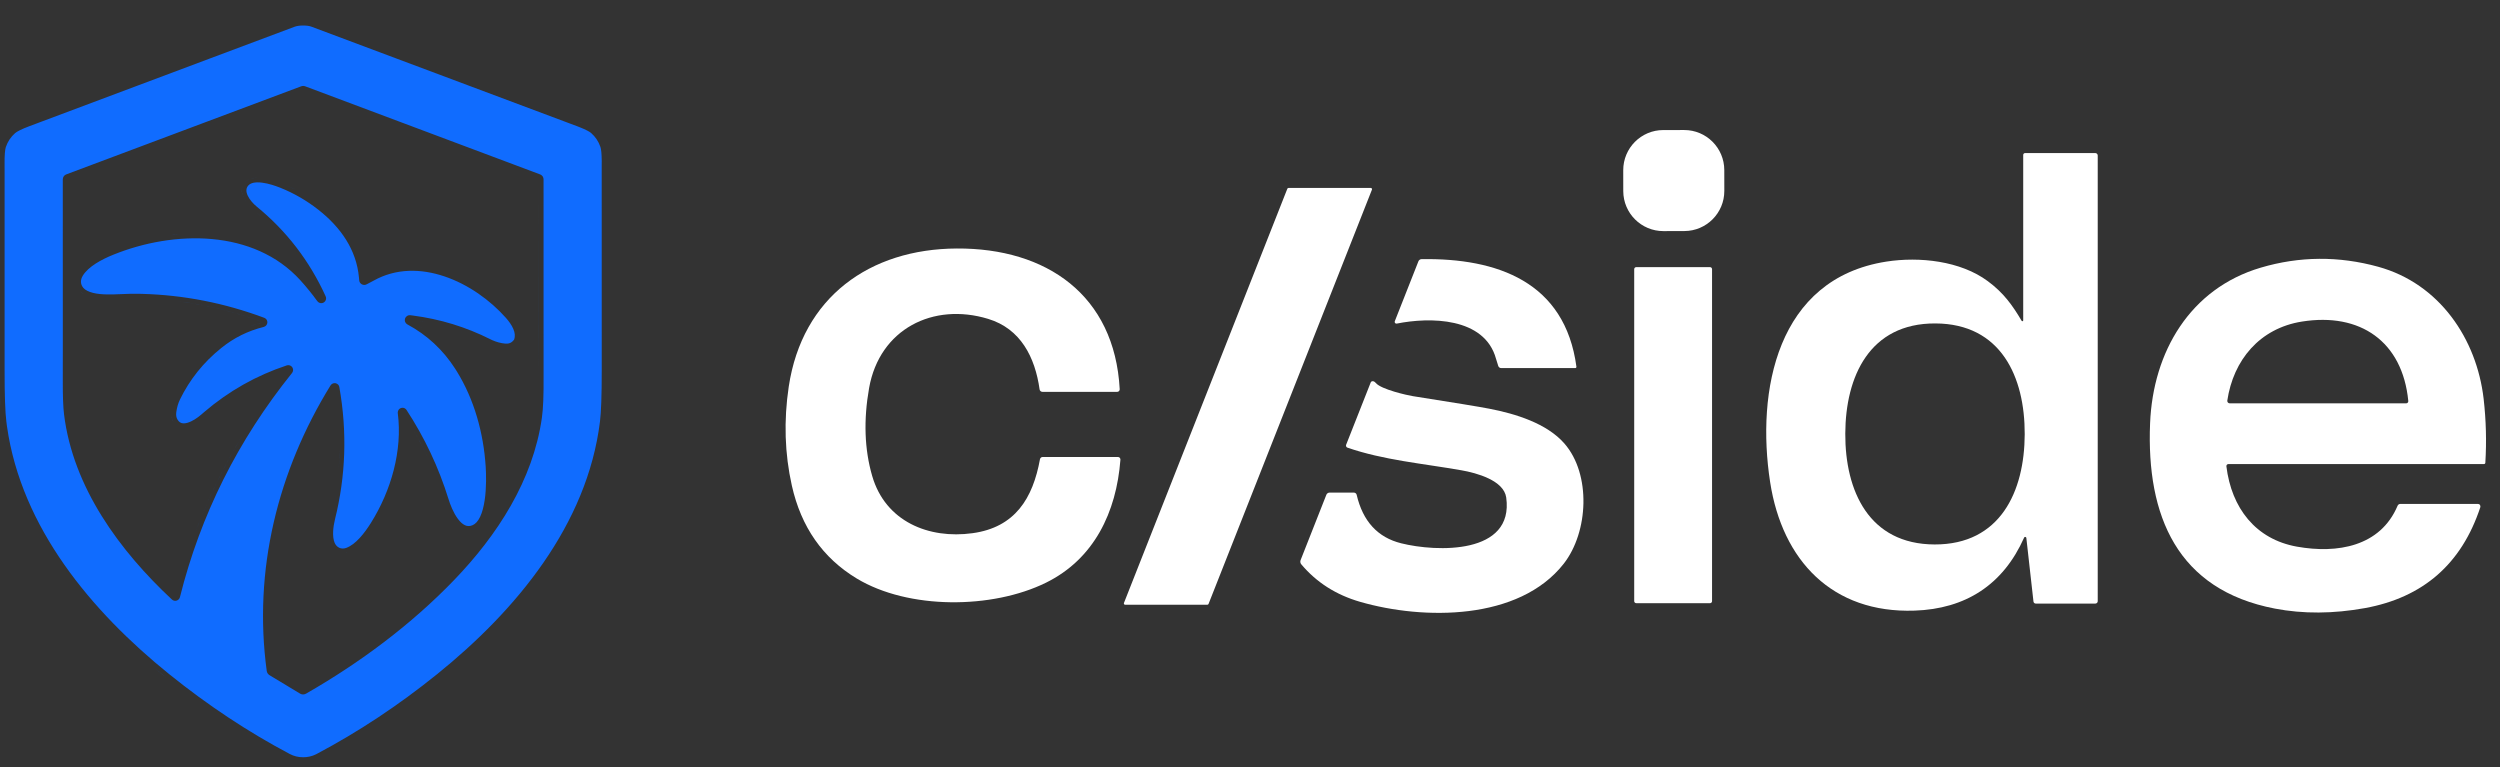
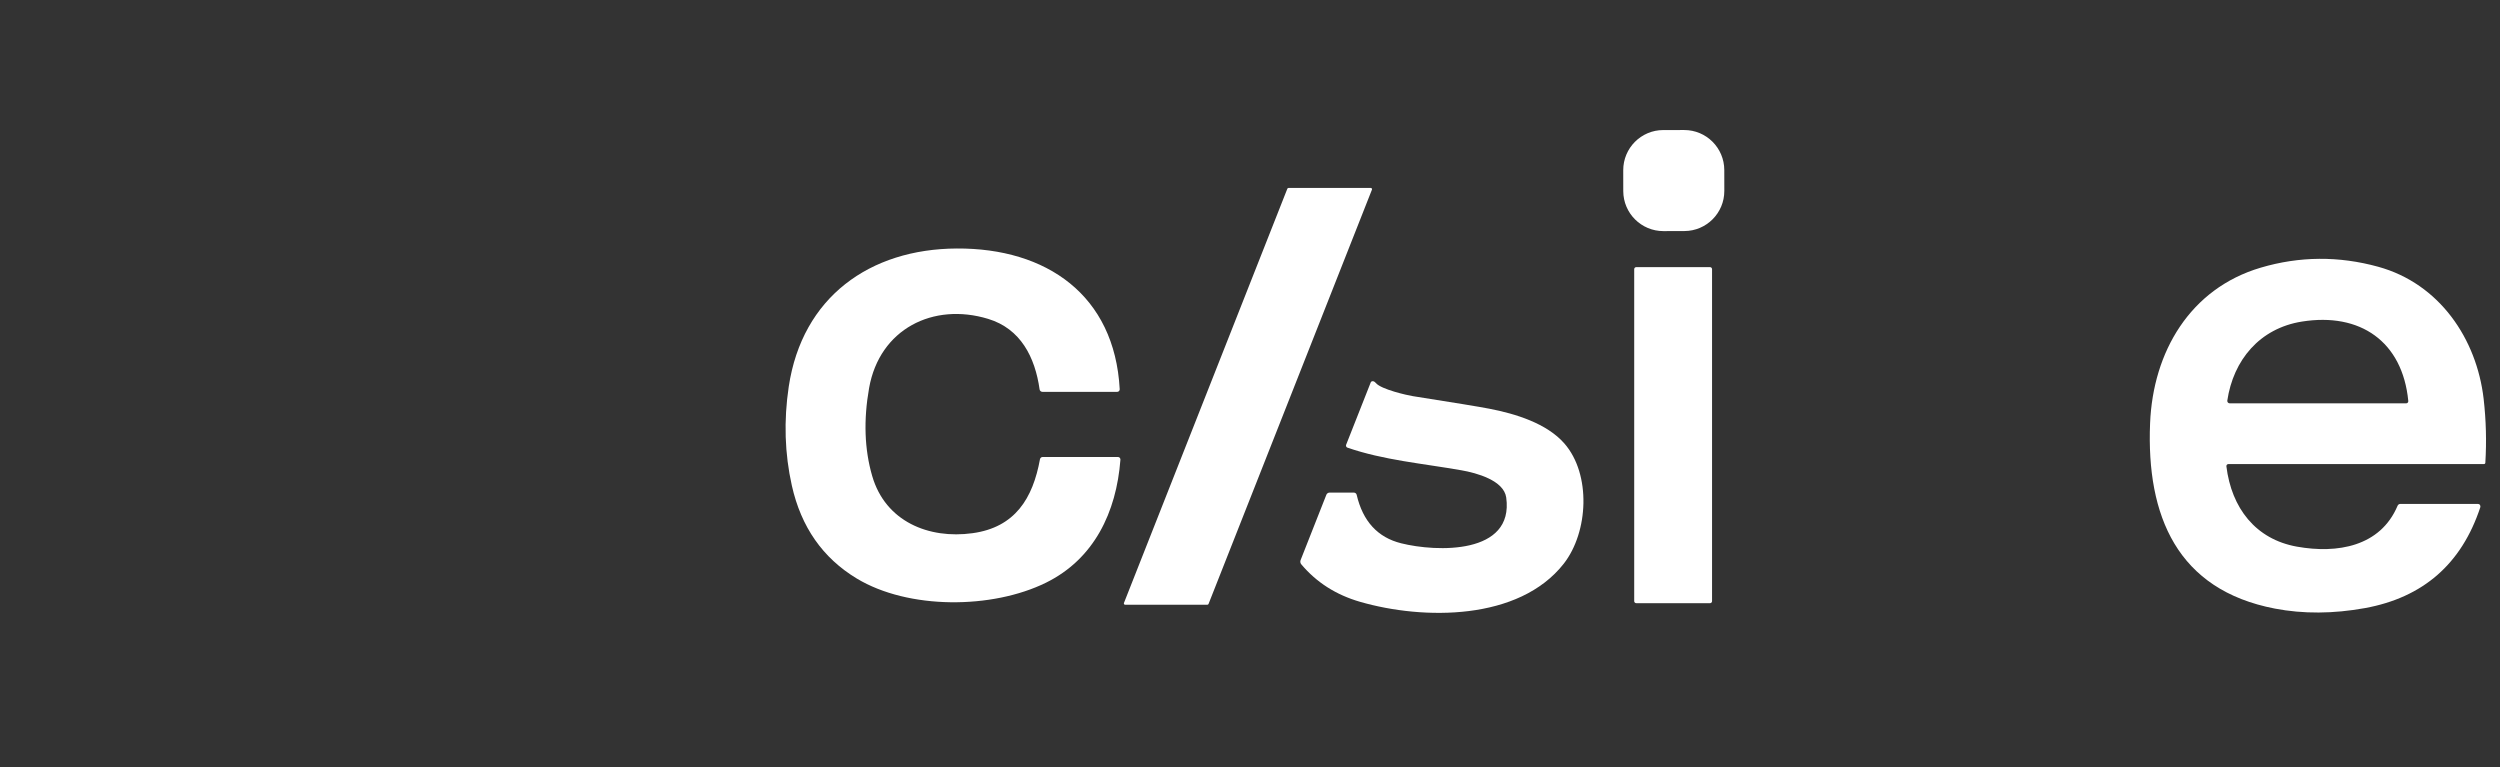
<svg xmlns="http://www.w3.org/2000/svg" width="88" height="27" viewBox="0 0 88 27" fill="none">
  <rect x="0" y="0" width="88" height="27" fill="#333333" stroke="none" />
-   <path d="M10.185 26.715C10.19 26.717 10.194 26.719 10.199 26.721C10.195 26.719 10.191 26.718 10.187 26.716L10.185 26.715ZM9.989 26.613L10.123 26.684C10.047 26.644 9.971 26.604 9.896 26.563C9.927 26.579 9.958 26.596 9.989 26.613ZM10.67 0.898C10.799 0.898 10.896 0.914 10.965 0.94V0.94C11.864 1.276 14.976 2.442 20.302 4.438L20.403 4.477C20.625 4.565 20.753 4.635 20.809 4.683L20.809 4.684C20.959 4.815 21.068 4.978 21.136 5.175C21.161 5.248 21.179 5.407 21.181 5.672L21.18 5.792C21.177 6.133 21.177 8.551 21.181 13.041C21.182 13.906 21.161 14.503 21.119 14.839C20.67 18.476 18.166 21.489 15.39 23.728C14.029 24.826 12.614 25.763 11.147 26.539L11.12 26.553C10.981 26.621 10.833 26.655 10.673 26.655H10.673C10.502 26.656 10.345 26.617 10.199 26.54H10.199C8.731 25.764 7.317 24.827 5.955 23.729H5.955C3.222 21.526 0.752 18.572 0.246 15.011L0.224 14.841C0.182 14.505 0.161 13.908 0.162 13.043C0.165 9.115 0.165 6.773 0.162 6.019L0.161 5.794C0.157 5.457 0.177 5.261 0.205 5.177L0.205 5.177C0.273 4.98 0.382 4.817 0.532 4.686L0.532 4.686C0.596 4.63 0.755 4.547 1.039 4.44L7.367 2.067C8.923 1.484 9.926 1.108 10.375 0.94L10.375 0.94C10.445 0.914 10.541 0.898 10.67 0.898ZM9.488 26.337C9.607 26.404 9.726 26.47 9.845 26.535C9.726 26.47 9.607 26.404 9.488 26.337ZM8.814 25.941C8.891 25.988 8.969 26.035 9.047 26.081C8.969 26.035 8.891 25.988 8.814 25.941ZM8.019 25.439C8.187 25.549 8.356 25.658 8.526 25.764C8.356 25.658 8.187 25.549 8.019 25.439ZM6.996 24.731C7.244 24.911 7.493 25.086 7.745 25.256C7.493 25.086 7.244 24.911 6.996 24.731ZM6.232 24.157C6.476 24.347 6.721 24.531 6.968 24.711C6.721 24.531 6.476 24.347 6.232 24.157ZM10.746 3.039C10.698 3.021 10.646 3.021 10.599 3.039V3.039L2.331 6.139C2.3 6.151 2.273 6.17 2.252 6.196L2.244 6.207C2.222 6.238 2.21 6.276 2.21 6.313L2.211 10.928C2.211 11.521 2.211 12.026 2.211 12.443L2.21 13.431C2.209 13.945 2.223 14.331 2.254 14.582V14.582C2.57 17.165 4.222 19.397 6.051 21.102L6.053 21.104L6.054 21.105C6.075 21.124 6.101 21.137 6.128 21.144C6.156 21.15 6.185 21.15 6.214 21.142C6.242 21.134 6.269 21.119 6.291 21.096C6.312 21.075 6.327 21.048 6.334 21.019L6.334 21.019C7.056 18.133 8.37 15.503 10.28 13.129L10.283 13.124L10.286 13.12C10.304 13.095 10.314 13.066 10.316 13.036L10.317 13.023L10.316 13.01C10.314 12.984 10.306 12.959 10.293 12.937L10.286 12.926L10.278 12.915C10.262 12.896 10.241 12.88 10.218 12.869L10.206 12.864L10.193 12.86C10.164 12.852 10.133 12.851 10.104 12.859L10.099 12.861L10.095 12.862C9.022 13.216 8.05 13.766 7.178 14.512L7.094 14.585C6.954 14.707 6.768 14.834 6.598 14.882C6.514 14.906 6.446 14.907 6.393 14.892C6.351 14.879 6.306 14.852 6.265 14.794L6.247 14.767C6.208 14.704 6.19 14.619 6.206 14.502C6.23 14.335 6.273 14.19 6.333 14.067L6.333 14.066C6.678 13.357 7.164 12.75 7.794 12.245C8.236 11.89 8.732 11.644 9.284 11.508L9.291 11.506L9.297 11.503C9.329 11.492 9.356 11.472 9.376 11.447C9.396 11.421 9.409 11.388 9.411 11.352C9.413 11.321 9.405 11.288 9.388 11.259L9.38 11.246L9.37 11.235C9.352 11.213 9.328 11.197 9.302 11.187H9.302C7.902 10.665 6.465 10.383 4.994 10.344L4.851 10.341C4.672 10.337 4.483 10.345 4.299 10.352C4.112 10.36 3.93 10.367 3.757 10.363H3.757C3.604 10.361 3.432 10.348 3.278 10.31C3.12 10.271 3.002 10.212 2.934 10.133C2.83 10.011 2.821 9.861 2.912 9.708L2.912 9.708C3.006 9.55 3.171 9.404 3.372 9.275C3.571 9.148 3.794 9.044 3.991 8.965C6.128 8.1 8.939 8.064 10.576 9.869V9.869C10.791 10.107 10.988 10.35 11.167 10.598C11.19 10.631 11.224 10.655 11.263 10.666C11.306 10.678 11.353 10.672 11.392 10.649C11.431 10.627 11.46 10.59 11.472 10.546C11.483 10.507 11.479 10.466 11.462 10.43H11.463C10.895 9.183 10.084 8.127 9.029 7.266C8.917 7.174 8.788 7.032 8.72 6.886C8.654 6.743 8.656 6.628 8.739 6.531L8.739 6.531C8.823 6.435 8.989 6.399 9.229 6.43C9.459 6.459 9.701 6.543 9.867 6.609C10.347 6.801 10.794 7.059 11.209 7.385C11.989 7.997 12.546 8.788 12.635 9.766L12.643 9.861C12.644 9.891 12.653 9.92 12.669 9.946C12.685 9.971 12.707 9.992 12.734 10.007C12.76 10.021 12.789 10.029 12.819 10.03C12.848 10.03 12.877 10.023 12.903 10.009L12.903 10.01C13.021 9.949 13.106 9.904 13.153 9.878L13.153 9.878C13.938 9.439 14.817 9.449 15.648 9.73C16.48 10.011 17.253 10.563 17.807 11.188V11.188C17.909 11.303 18.009 11.438 18.068 11.577C18.127 11.715 18.14 11.841 18.095 11.957L18.094 11.957L18.094 11.959C18.094 11.959 18.093 11.96 18.093 11.96L18.093 11.961C18.013 12.064 17.917 12.107 17.785 12.095H17.785C17.63 12.081 17.475 12.04 17.321 11.971L17.255 11.939C16.399 11.509 15.492 11.232 14.534 11.107L14.437 11.095L14.432 11.095L14.417 11.095C14.388 11.095 14.36 11.103 14.335 11.118L14.323 11.126C14.291 11.148 14.268 11.18 14.256 11.217C14.245 11.254 14.246 11.293 14.26 11.329C14.274 11.366 14.3 11.396 14.333 11.416L14.336 11.418L14.339 11.419C15.029 11.79 15.589 12.308 16.019 12.975L16.079 13.07C16.694 14.064 17.019 15.238 17.096 16.42C17.113 16.687 17.126 17.169 17.06 17.61C17.027 17.831 16.975 18.034 16.9 18.192C16.824 18.351 16.733 18.447 16.63 18.489C16.527 18.531 16.442 18.523 16.365 18.487C16.281 18.448 16.198 18.372 16.118 18.264C15.957 18.049 15.844 17.753 15.785 17.56C15.441 16.451 14.948 15.407 14.309 14.429L14.306 14.425L14.303 14.42C14.284 14.396 14.26 14.377 14.231 14.365L14.219 14.361L14.206 14.357C14.176 14.351 14.145 14.352 14.116 14.362C14.086 14.372 14.06 14.389 14.041 14.413L14.033 14.423C14.012 14.451 14.001 14.486 14.001 14.521V14.532L14.002 14.542C14.172 15.866 13.766 17.272 13.059 18.402C12.95 18.576 12.816 18.769 12.664 18.934C12.511 19.101 12.349 19.228 12.185 19.287C12.018 19.347 11.855 19.279 11.78 19.109L11.78 19.108C11.736 19.007 11.72 18.869 11.726 18.715C11.732 18.563 11.76 18.407 11.792 18.277C12.172 16.748 12.223 15.2 11.946 13.632C11.942 13.603 11.931 13.576 11.914 13.553L11.905 13.543L11.895 13.532C11.874 13.513 11.849 13.499 11.822 13.492L11.808 13.489L11.794 13.487C11.766 13.485 11.737 13.489 11.711 13.501L11.699 13.507C11.672 13.521 11.651 13.542 11.635 13.567C9.772 16.588 8.909 20.077 9.389 23.617C9.393 23.648 9.405 23.678 9.422 23.704C9.439 23.729 9.461 23.75 9.487 23.766V23.766L10.562 24.415V24.415C10.593 24.434 10.629 24.445 10.665 24.445C10.702 24.445 10.738 24.436 10.769 24.418L10.77 24.418C12.672 23.327 14.473 21.988 15.991 20.411C17.499 18.845 18.765 16.906 19.075 14.701C19.12 14.386 19.139 13.9 19.134 13.252C19.132 12.971 19.131 10.659 19.133 6.313V6.313C19.133 6.279 19.124 6.247 19.107 6.218L19.099 6.206L19.09 6.195C19.07 6.169 19.043 6.15 19.012 6.139H19.012L10.746 3.039L10.746 3.039ZM5.412 23.492C5.515 23.58 5.62 23.666 5.724 23.752L5.853 23.856C5.705 23.737 5.558 23.615 5.412 23.492ZM4.597 22.769C4.553 22.728 4.509 22.687 4.465 22.646C4.509 22.687 4.553 22.728 4.597 22.769ZM13.167 22.661C13.109 22.703 13.051 22.746 12.993 22.788C13.051 22.746 13.109 22.703 13.167 22.661ZM9.446 22.508C9.449 22.554 9.452 22.6 9.455 22.646C9.452 22.6 9.449 22.554 9.446 22.508ZM9.431 22.177C9.432 22.215 9.433 22.254 9.435 22.293C9.433 22.254 9.432 22.215 9.431 22.177ZM9.461 20.626C9.459 20.652 9.457 20.678 9.456 20.704C9.457 20.678 9.459 20.652 9.461 20.626ZM16.013 20.151C15.966 20.2 15.92 20.249 15.873 20.298C15.92 20.249 15.966 20.2 16.013 20.151ZM5.064 19.862C5.14 19.947 5.216 20.03 5.293 20.113C5.216 20.03 5.14 19.947 5.064 19.862ZM16.281 19.858C16.205 19.943 16.129 20.026 16.052 20.109C16.129 20.026 16.205 19.943 16.281 19.858ZM16.417 19.702C16.401 19.721 16.384 19.74 16.368 19.759C16.384 19.74 16.401 19.721 16.417 19.702ZM4.789 19.543C4.819 19.579 4.849 19.615 4.879 19.65C4.849 19.615 4.819 19.579 4.789 19.543ZM6.648 19.37L6.648 19.37L6.648 19.37ZM16.548 19.55C16.528 19.574 16.508 19.597 16.488 19.62C16.508 19.597 16.528 19.574 16.548 19.55ZM16.678 19.393C16.656 19.42 16.633 19.447 16.611 19.474C16.633 19.447 16.656 19.42 16.678 19.393ZM12.103 19.47C12.089 19.471 12.075 19.472 12.06 19.472C12.075 19.472 12.089 19.471 12.103 19.47ZM12.175 19.459C12.182 19.458 12.188 19.456 12.195 19.455L12.217 19.448C12.203 19.453 12.189 19.456 12.175 19.459ZM11.731 19.327C11.722 19.317 11.713 19.307 11.704 19.297C11.713 19.307 11.722 19.317 11.731 19.327ZM16.803 19.238C16.785 19.261 16.765 19.285 16.747 19.308C16.765 19.285 16.785 19.261 16.803 19.238ZM11.641 19.196C11.644 19.202 11.646 19.207 11.649 19.212C11.643 19.2 11.636 19.187 11.631 19.174L11.641 19.196ZM16.928 19.078C16.91 19.102 16.89 19.127 16.871 19.151C16.89 19.127 16.91 19.102 16.928 19.078ZM11.577 18.986C11.582 19.016 11.588 19.045 11.596 19.073C11.588 19.045 11.582 19.016 11.577 18.986ZM17.054 18.912C17.029 18.945 17.004 18.978 16.979 19.011C17.004 18.978 17.029 18.945 17.054 18.912ZM8.524 15.345C7.943 16.303 7.446 17.297 7.033 18.327C7.016 18.37 6.999 18.413 6.982 18.456C6.948 18.542 6.915 18.629 6.882 18.715C7.307 17.589 7.83 16.506 8.452 15.465L8.524 15.345ZM12.944 18.855C12.913 18.894 12.882 18.933 12.85 18.971C12.882 18.933 12.913 18.894 12.944 18.855ZM17.172 18.751C17.149 18.782 17.126 18.814 17.103 18.846C17.126 18.814 17.149 18.782 17.172 18.751ZM17.291 18.584C17.268 18.616 17.245 18.648 17.222 18.68C17.245 18.648 17.268 18.616 17.291 18.584ZM3.984 18.484V18.484V18.484ZM17.4 18.424C17.382 18.451 17.364 18.477 17.346 18.503C17.364 18.477 17.382 18.451 17.4 18.424ZM11.589 18.451C11.595 18.415 11.602 18.38 11.609 18.346L11.61 18.342C11.602 18.378 11.596 18.414 11.589 18.451ZM17.511 18.255C17.496 18.279 17.48 18.303 17.464 18.327C17.48 18.303 17.496 18.279 17.511 18.255ZM17.618 18.088C17.613 18.096 17.607 18.105 17.602 18.113C17.607 18.105 17.613 18.096 17.618 18.088ZM15.785 18.016C15.746 17.933 15.713 17.851 15.685 17.775C15.713 17.851 15.746 17.933 15.785 18.016ZM17.727 17.909C17.721 17.918 17.716 17.927 17.71 17.936C17.716 17.927 17.721 17.918 17.727 17.909ZM9.984 17.688C9.967 17.749 9.95 17.81 9.934 17.871C9.95 17.81 9.967 17.749 9.984 17.688ZM17.786 17.809C17.777 17.824 17.768 17.839 17.76 17.854C17.768 17.839 17.777 17.824 17.786 17.809ZM17.831 17.731C17.822 17.747 17.812 17.763 17.803 17.779C17.812 17.763 17.822 17.747 17.831 17.731ZM11.856 17.087C11.827 17.299 11.791 17.51 11.749 17.721C11.791 17.51 11.827 17.299 11.856 17.087ZM17.928 17.557C17.917 17.577 17.907 17.596 17.896 17.615C17.907 17.596 17.917 17.577 17.928 17.557ZM17.976 17.468C17.969 17.482 17.962 17.495 17.954 17.508C17.962 17.495 17.969 17.482 17.976 17.468ZM18.018 17.387C18.014 17.396 18.01 17.404 18.005 17.413C18.01 17.404 18.014 17.396 18.018 17.387ZM10.11 17.271C10.1 17.302 10.09 17.332 10.081 17.363C10.09 17.332 10.1 17.302 10.11 17.271ZM18.07 17.288C18.063 17.302 18.055 17.316 18.048 17.331C18.055 17.316 18.063 17.302 18.07 17.288ZM18.113 17.201C18.106 17.216 18.099 17.231 18.091 17.245C18.099 17.231 18.106 17.216 18.113 17.201ZM18.162 17.1C18.153 17.119 18.144 17.138 18.135 17.157C18.144 17.138 18.153 17.119 18.162 17.1ZM11.873 16.961H11.873H11.873ZM18.201 17.02C18.194 17.035 18.187 17.049 18.18 17.064C18.187 17.049 18.194 17.035 18.201 17.02ZM18.243 16.928C18.235 16.945 18.228 16.961 18.221 16.977C18.228 16.961 18.235 16.945 18.243 16.928ZM18.281 16.844C18.275 16.857 18.27 16.869 18.264 16.882C18.27 16.869 18.275 16.857 18.281 16.844ZM18.323 16.748C18.318 16.76 18.312 16.773 18.307 16.785C18.312 16.773 18.318 16.76 18.323 16.748ZM10.352 16.561C10.325 16.634 10.299 16.707 10.273 16.781C10.299 16.707 10.325 16.634 10.352 16.561ZM18.364 16.651C18.357 16.668 18.35 16.684 18.343 16.701C18.35 16.684 18.357 16.668 18.364 16.651ZM11.956 15.822C11.954 15.916 11.951 16.01 11.947 16.104C11.945 16.152 11.942 16.2 11.939 16.247C11.934 16.343 11.927 16.438 11.919 16.533C11.939 16.296 11.951 16.059 11.956 15.822ZM18.406 16.549C18.399 16.566 18.392 16.584 18.385 16.602C18.392 16.584 18.399 16.566 18.406 16.549ZM18.442 16.458C18.435 16.477 18.427 16.495 18.42 16.514C18.427 16.495 18.435 16.477 18.442 16.458ZM14.566 15.161C14.601 15.223 14.636 15.286 14.67 15.348C14.705 15.411 14.739 15.474 14.772 15.537C14.805 15.6 14.838 15.664 14.87 15.727C14.918 15.823 14.964 15.919 15.01 16.015C15.055 16.112 15.1 16.209 15.143 16.307C14.971 15.916 14.778 15.534 14.566 15.161ZM18.476 16.37C18.469 16.387 18.463 16.404 18.456 16.421C18.463 16.404 18.469 16.387 18.476 16.37ZM0.323 16.201C0.308 16.145 0.294 16.089 0.28 16.033C0.294 16.089 0.308 16.145 0.323 16.201ZM18.546 16.177C18.54 16.195 18.533 16.214 18.526 16.232C18.533 16.214 18.54 16.195 18.546 16.177ZM18.583 16.07C18.575 16.094 18.566 16.118 18.558 16.142C18.566 16.118 18.575 16.094 18.583 16.07ZM18.612 15.98C18.605 16.003 18.597 16.026 18.59 16.049C18.597 16.026 18.605 16.003 18.612 15.98ZM18.672 15.788C18.665 15.812 18.657 15.836 18.65 15.86C18.657 15.836 18.665 15.812 18.672 15.788ZM18.726 15.597C18.715 15.637 18.704 15.676 18.692 15.716C18.704 15.676 18.715 15.637 18.726 15.597ZM0.169 15.537C0.172 15.549 0.174 15.561 0.177 15.574C0.174 15.561 0.172 15.549 0.169 15.537ZM11.939 14.956C11.95 15.148 11.957 15.339 11.958 15.531C11.957 15.339 11.95 15.148 11.939 14.956ZM18.881 14.89C18.847 15.087 18.806 15.281 18.758 15.474C18.806 15.281 18.847 15.087 18.881 14.89ZM0.138 15.368C0.142 15.393 0.147 15.418 0.152 15.443C0.147 15.418 0.142 15.393 0.138 15.368ZM21.205 15.368C21.203 15.383 21.2 15.397 21.197 15.412C21.2 15.397 21.203 15.383 21.205 15.368ZM0.11 15.203C0.114 15.228 0.119 15.254 0.123 15.279C0.119 15.254 0.114 15.23 0.111 15.206L0.11 15.203ZM10.913 15.233C10.907 15.245 10.901 15.258 10.896 15.27C10.901 15.258 10.907 15.245 10.913 15.233ZM10.063 13.139C9.557 13.776 9.093 14.432 8.671 15.106C9.093 14.432 9.557 13.776 10.063 13.139ZM6.719 15.013C6.72 15.013 6.72 15.013 6.721 15.013C6.72 15.013 6.72 15.013 6.719 15.013ZM6.12 14.872C6.135 14.894 6.15 14.914 6.167 14.933C6.15 14.914 6.135 14.894 6.12 14.872ZM14.346 14.792H14.346H14.346ZM0.047 14.719C0.049 14.744 0.051 14.769 0.054 14.793L0.062 14.861C0.059 14.839 0.056 14.816 0.054 14.793L0.047 14.719ZM6.107 14.852C6.072 14.794 6.05 14.73 6.042 14.658C6.049 14.722 6.068 14.78 6.096 14.832L6.107 14.852ZM11.918 14.668L11.918 14.667L11.918 14.668ZM2.411 14.517C2.41 14.504 2.408 14.49 2.407 14.476C2.408 14.49 2.41 14.504 2.411 14.517ZM2.401 14.412C2.4 14.399 2.399 14.385 2.398 14.371C2.399 14.385 2.4 14.399 2.401 14.412ZM0.007 13.907C0.009 13.991 0.011 14.07 0.014 14.146L0.023 14.361C0.016 14.226 0.011 14.074 0.007 13.907ZM2.394 14.307C2.393 14.292 2.392 14.276 2.391 14.26C2.392 14.276 2.393 14.292 2.394 14.307ZM2.387 14.177C2.386 14.167 2.386 14.156 2.385 14.146C2.386 14.156 2.386 14.167 2.387 14.177ZM11.602 13.939C11.557 14.015 11.512 14.092 11.468 14.17C11.512 14.092 11.557 14.015 11.602 13.939ZM2.382 14.051C2.381 14.034 2.381 14.017 2.38 14C2.381 14.017 2.381 14.034 2.382 14.051ZM2.378 13.917C2.377 13.901 2.377 13.886 2.377 13.87C2.377 13.886 2.377 13.901 2.378 13.917ZM18.97 6.313C18.968 10.658 18.968 12.971 18.97 13.253C18.969 13.112 18.969 12.463 18.969 11.307L18.97 6.313ZM17.77 12.258C17.794 12.26 17.817 12.26 17.839 12.26C17.816 12.26 17.794 12.26 17.77 12.258C17.751 12.256 17.731 12.254 17.712 12.251C17.731 12.254 17.751 12.256 17.77 12.258ZM17.462 12.198C17.497 12.208 17.531 12.217 17.565 12.225C17.531 12.217 17.497 12.208 17.462 12.198ZM16.184 11.663C16.217 11.674 16.249 11.685 16.281 11.697C16.277 11.696 16.273 11.694 16.269 11.693L16.184 11.663ZM14.805 11.508C14.825 11.521 14.846 11.535 14.866 11.549C14.825 11.521 14.784 11.494 14.742 11.467L14.805 11.508ZM9.244 11.349C9.078 11.39 8.916 11.441 8.759 11.502C8.882 11.454 9.008 11.413 9.137 11.377L9.244 11.349ZM15.495 11.456C15.549 11.47 15.603 11.484 15.658 11.499C15.603 11.484 15.549 11.47 15.495 11.456ZM15.142 11.375C15.205 11.388 15.267 11.402 15.329 11.416C15.267 11.402 15.205 11.388 15.142 11.375ZM14.505 11.324C14.537 11.342 14.568 11.36 14.599 11.379C14.568 11.36 14.537 11.342 14.505 11.324ZM14.77 11.307C14.805 11.312 14.84 11.318 14.874 11.324L14.964 11.34C14.9 11.328 14.835 11.317 14.77 11.307ZM6.246 10.601C7.217 10.722 8.172 10.952 9.111 11.291L9.245 11.34C8.308 10.991 7.354 10.75 6.385 10.62L6.246 10.601ZM14.592 11.28C14.6 11.281 14.609 11.282 14.617 11.284C14.609 11.282 14.6 11.281 14.592 11.28ZM5.13 10.511C5.317 10.519 5.504 10.53 5.69 10.544C5.504 10.53 5.317 10.519 5.13 10.511ZM3.591 10.52C3.619 10.521 3.645 10.523 3.672 10.524C3.645 10.523 3.619 10.521 3.591 10.52ZM2.941 10.35C2.973 10.37 3.007 10.387 3.043 10.403C3.007 10.387 2.973 10.37 2.941 10.35ZM2.829 10.26C2.861 10.293 2.897 10.322 2.937 10.347C2.906 10.327 2.877 10.305 2.85 10.28L2.829 10.26ZM11.209 10.276C11.21 10.277 11.211 10.279 11.211 10.28C11.211 10.279 11.21 10.277 11.209 10.276ZM11.152 10.161C11.159 10.175 11.166 10.188 11.172 10.201C11.166 10.188 11.159 10.175 11.152 10.161ZM11.096 10.051C11.106 10.07 11.116 10.09 11.126 10.109C11.116 10.09 11.106 10.07 11.096 10.051ZM11.037 9.94C11.049 9.963 11.061 9.986 11.073 10.009C11.061 9.986 11.049 9.963 11.037 9.94ZM10.98 9.838C10.991 9.858 11.002 9.878 11.014 9.898C11.002 9.878 10.991 9.858 10.98 9.838ZM10.918 9.728C10.929 9.747 10.94 9.767 10.951 9.786C10.94 9.767 10.929 9.747 10.918 9.728ZM10.86 9.63C10.867 9.641 10.874 9.653 10.88 9.664C10.874 9.653 10.867 9.641 10.86 9.63ZM10.794 9.521C10.805 9.538 10.815 9.555 10.826 9.573C10.815 9.555 10.805 9.538 10.794 9.521ZM2.887 9.467C2.894 9.459 2.902 9.45 2.91 9.442C2.902 9.45 2.894 9.459 2.887 9.467ZM10.725 9.411C10.74 9.434 10.754 9.456 10.768 9.479C10.754 9.456 10.74 9.434 10.725 9.411ZM3.004 9.349C3.014 9.34 3.023 9.331 3.033 9.323C3.023 9.331 3.014 9.34 3.004 9.349ZM10.664 9.317C10.678 9.338 10.692 9.359 10.705 9.38C10.692 9.359 10.678 9.338 10.664 9.317ZM10.595 9.213C10.607 9.231 10.619 9.248 10.63 9.265C10.619 9.248 10.607 9.231 10.595 9.213ZM3.226 9.177C3.185 9.204 3.145 9.233 3.106 9.263C3.145 9.233 3.185 9.204 3.226 9.177ZM10.527 9.114C10.541 9.134 10.554 9.153 10.568 9.173C10.554 9.153 10.541 9.134 10.527 9.114ZM10.457 9.015C10.47 9.033 10.483 9.052 10.496 9.071C10.483 9.052 10.47 9.033 10.457 9.015ZM10.384 8.915C10.4 8.938 10.417 8.96 10.433 8.982C10.417 8.96 10.4 8.938 10.384 8.915ZM10.313 8.822C10.329 8.842 10.344 8.862 10.36 8.883C10.344 8.862 10.329 8.842 10.313 8.822ZM5.101 8.44C4.769 8.519 4.445 8.618 4.135 8.734C4.445 8.618 4.769 8.519 5.101 8.44ZM10.233 8.718C10.251 8.741 10.269 8.764 10.287 8.787C10.269 8.764 10.251 8.741 10.233 8.718ZM10.157 8.623C10.176 8.647 10.196 8.671 10.215 8.695C10.196 8.671 10.176 8.647 10.157 8.623ZM0.001 8.09C0.001 8.271 0.001 8.462 0 8.664C0.001 8.462 0.001 8.271 0.001 8.09ZM10.076 8.525C10.097 8.55 10.118 8.575 10.138 8.6C10.118 8.575 10.097 8.55 10.076 8.525ZM10.012 8.451C10.027 8.468 10.043 8.486 10.057 8.503C10.043 8.486 10.027 8.468 10.012 8.451ZM9.922 8.347C9.94 8.367 9.958 8.387 9.976 8.408C9.958 8.387 9.94 8.367 9.922 8.347ZM5.774 8.31C5.698 8.321 5.623 8.333 5.548 8.347C5.623 8.333 5.698 8.321 5.774 8.31ZM9.841 8.257C9.859 8.277 9.877 8.297 9.895 8.317C9.877 8.297 9.859 8.277 9.841 8.257ZM6.344 8.246C6.229 8.254 6.115 8.265 6.001 8.279L5.887 8.293C6.039 8.273 6.191 8.257 6.344 8.246ZM9.666 8.072C9.691 8.097 9.716 8.123 9.74 8.149C9.716 8.123 9.691 8.097 9.666 8.072ZM9.51 7.915C9.529 7.933 9.547 7.951 9.566 7.969C9.547 7.951 9.529 7.933 9.51 7.915ZM9.436 7.843C9.449 7.856 9.462 7.868 9.475 7.88C9.462 7.868 9.449 7.856 9.436 7.843ZM9.335 7.748C9.352 7.764 9.369 7.78 9.386 7.796C9.369 7.78 9.352 7.764 9.335 7.748ZM9.225 7.648C9.249 7.67 9.274 7.692 9.298 7.714C9.274 7.692 9.249 7.67 9.225 7.648ZM9.022 7.472C9.086 7.525 9.148 7.58 9.21 7.634C9.179 7.607 9.148 7.58 9.117 7.553L9.022 7.472ZM8.781 7.256C8.814 7.291 8.847 7.323 8.879 7.352L8.926 7.392C8.88 7.354 8.83 7.308 8.781 7.256ZM0 6.646C0 6.855 0 7.099 0 7.381C0 7.099 0 6.855 0 6.646ZM21.341 7.153C21.341 6.975 21.341 6.814 21.341 6.669C21.341 6.814 21.341 6.975 21.341 7.153ZM8.588 6.988C8.614 7.037 8.645 7.085 8.678 7.131C8.644 7.085 8.614 7.037 8.588 6.987L8.588 6.988ZM8.538 6.551C8.504 6.639 8.503 6.73 8.524 6.821C8.527 6.832 8.53 6.843 8.534 6.855C8.54 6.877 8.548 6.899 8.557 6.922L8.572 6.955C8.516 6.834 8.491 6.706 8.527 6.584L8.538 6.551ZM10.202 6.576C10.282 6.613 10.361 6.652 10.44 6.693C10.332 6.637 10.223 6.584 10.112 6.535L10.202 6.576ZM8.775 6.309C8.739 6.325 8.704 6.345 8.674 6.369C8.668 6.373 8.663 6.377 8.658 6.382C8.643 6.395 8.629 6.409 8.616 6.424C8.607 6.434 8.599 6.445 8.591 6.455C8.599 6.445 8.607 6.434 8.616 6.424C8.66 6.373 8.714 6.335 8.775 6.309ZM9.639 6.356C9.683 6.369 9.725 6.383 9.765 6.397C9.725 6.383 9.683 6.369 9.639 6.356ZM9.256 6.268C9.285 6.272 9.315 6.277 9.344 6.282C9.315 6.277 9.285 6.272 9.256 6.268ZM9.065 6.255C9.035 6.256 9.006 6.257 8.977 6.26C8.963 6.261 8.948 6.263 8.934 6.265C8.92 6.267 8.906 6.27 8.892 6.273L8.852 6.282C8.918 6.264 8.99 6.256 9.065 6.255ZM0.038 5.17C0.032 5.192 0.028 5.217 0.023 5.244C0.027 5.218 0.032 5.193 0.037 5.172L0.038 5.17ZM0.131 4.937C0.111 4.974 0.094 5.012 0.078 5.052C0.094 5.012 0.111 4.974 0.131 4.937ZM21.26 5.04L21.276 5.08C21.267 5.056 21.257 5.033 21.247 5.01C21.251 5.02 21.256 5.029 21.26 5.04ZM0.258 4.738C0.266 4.728 0.274 4.718 0.282 4.709C0.274 4.718 0.266 4.728 0.258 4.738ZM0.308 4.678C0.318 4.667 0.328 4.656 0.339 4.645C0.328 4.656 0.318 4.667 0.308 4.678ZM20.461 4.324C20.48 4.332 20.498 4.339 20.515 4.347C20.467 4.327 20.415 4.306 20.359 4.285L20.461 4.324ZM11.022 0.787C11.128 0.827 11.264 0.878 11.431 0.94C11.264 0.878 11.128 0.827 11.022 0.787C11.016 0.785 11.01 0.783 11.004 0.781C11.01 0.783 11.016 0.785 11.022 0.787ZM10.67 0.735C10.529 0.735 10.412 0.752 10.318 0.787C10.412 0.752 10.529 0.735 10.67 0.735ZM6.224 24.151C6.227 24.153 6.23 24.155 6.232 24.157C6.23 24.155 6.227 24.153 6.224 24.151ZM4.704 22.868C4.668 22.835 4.632 22.802 4.597 22.769C4.632 22.802 4.668 22.835 4.704 22.868ZM12.125 19.468C12.119 19.469 12.112 19.47 12.105 19.47C12.112 19.47 12.119 19.469 12.125 19.468ZM11.745 19.341C11.741 19.337 11.737 19.334 11.733 19.33C11.737 19.334 11.741 19.337 11.745 19.341ZM9.765 18.556C9.763 18.568 9.76 18.58 9.757 18.592C9.76 18.58 9.763 18.568 9.765 18.556ZM11.584 18.489C11.586 18.476 11.588 18.464 11.589 18.451C11.588 18.464 11.586 18.476 11.584 18.489ZM15.798 18.042C15.794 18.034 15.789 18.025 15.785 18.016C15.789 18.025 15.794 18.034 15.798 18.042ZM17.887 17.631C17.872 17.658 17.858 17.684 17.843 17.71C17.858 17.684 17.872 17.658 17.887 17.631ZM0.35 16.3C0.341 16.267 0.332 16.234 0.323 16.201C0.332 16.234 0.341 16.267 0.35 16.3ZM18.643 15.882C18.635 15.907 18.627 15.933 18.619 15.958C18.627 15.933 18.635 15.907 18.643 15.882ZM10.987 15.08C10.985 15.084 10.983 15.087 10.982 15.091C10.983 15.087 10.985 15.084 10.987 15.08ZM2.815 9.558C2.808 9.568 2.801 9.578 2.794 9.589C2.801 9.578 2.808 9.568 2.815 9.558ZM2.864 9.495C2.871 9.485 2.879 9.476 2.887 9.467C2.879 9.476 2.871 9.485 2.864 9.495ZM2.949 9.401C2.957 9.393 2.965 9.386 2.972 9.378C2.965 9.386 2.957 9.393 2.949 9.401ZM2.975 9.376C2.984 9.367 2.994 9.358 3.004 9.349C2.994 9.358 2.984 9.367 2.975 9.376ZM9.754 8.163C9.775 8.186 9.796 8.208 9.817 8.231C9.796 8.208 9.775 8.186 9.754 8.163ZM9.588 7.992C9.61 8.014 9.633 8.037 9.655 8.06C9.633 8.037 9.61 8.014 9.588 7.992ZM0.065 5.085L0.051 5.124C0.055 5.111 0.06 5.098 0.065 5.085C0.065 5.085 0.065 5.085 0.065 5.085ZM0.065 5.085C0.069 5.074 0.073 5.063 0.078 5.052C0.073 5.063 0.069 5.074 0.065 5.085ZM0.241 4.761C0.247 4.753 0.252 4.746 0.258 4.738C0.252 4.746 0.247 4.753 0.241 4.761ZM0.362 4.621L0.364 4.619C0.355 4.628 0.347 4.636 0.339 4.645C0.346 4.637 0.354 4.629 0.362 4.621ZM0.291 4.698C0.297 4.691 0.302 4.685 0.308 4.678C0.302 4.685 0.297 4.691 0.291 4.698Z" fill="#106CFF" />
  <path d="M59.282 4.577L58.546 4.578C57.767 4.579 57.137 5.212 57.138 5.991L57.139 6.727C57.141 7.506 57.773 8.136 58.552 8.135L59.288 8.133C60.067 8.132 60.697 7.499 60.696 6.721L60.695 5.985C60.693 5.206 60.061 4.575 59.282 4.577Z" fill="white" />
-   <path d="M71.25 18.922C70.509 20.59 69.182 21.434 67.394 21.494C64.497 21.593 62.735 19.733 62.309 16.972C61.813 13.762 62.54 9.809 66.402 9.208C67.559 9.028 69.009 9.181 69.972 9.898C70.524 10.307 70.836 10.739 71.162 11.293C71.166 11.298 71.171 11.302 71.177 11.305C71.182 11.307 71.189 11.308 71.195 11.306C71.201 11.305 71.206 11.301 71.21 11.296C71.214 11.291 71.217 11.285 71.217 11.279V5.453C71.217 5.436 71.224 5.419 71.236 5.407C71.248 5.395 71.265 5.388 71.282 5.388H73.755C73.777 5.388 73.799 5.397 73.815 5.413C73.831 5.429 73.84 5.45 73.84 5.473V21.163C73.84 21.185 73.831 21.206 73.815 21.222C73.799 21.237 73.778 21.246 73.756 21.246H71.659C71.639 21.246 71.62 21.239 71.605 21.226C71.59 21.212 71.58 21.194 71.578 21.174L71.327 18.934C71.326 18.925 71.322 18.917 71.316 18.911C71.31 18.905 71.302 18.9 71.293 18.899C71.285 18.898 71.276 18.899 71.268 18.903C71.26 18.907 71.254 18.914 71.25 18.922ZM64.954 15.265C64.947 17.28 65.786 19.157 68.098 19.165C70.41 19.172 71.263 17.302 71.27 15.286C71.277 13.269 70.436 11.393 68.124 11.385C65.812 11.376 64.961 13.248 64.954 15.265Z" fill="white" />
  <path d="M45.356 6.615H48.251C48.258 6.615 48.265 6.617 48.272 6.62C48.278 6.624 48.284 6.629 48.288 6.635C48.292 6.641 48.294 6.648 48.295 6.656C48.296 6.663 48.295 6.671 48.292 6.677L42.541 21.258C42.538 21.266 42.532 21.273 42.524 21.279C42.517 21.284 42.508 21.287 42.499 21.287H39.605C39.597 21.287 39.59 21.285 39.583 21.281C39.577 21.278 39.571 21.273 39.567 21.267C39.563 21.26 39.561 21.253 39.56 21.246C39.559 21.238 39.56 21.231 39.563 21.224L45.314 6.644C45.318 6.636 45.323 6.628 45.331 6.623C45.338 6.618 45.347 6.615 45.356 6.615Z" fill="white" />
  <path d="M39.326 13.793H36.693C36.669 13.793 36.646 13.784 36.628 13.769C36.609 13.753 36.598 13.732 36.594 13.708C36.434 12.575 35.929 11.573 34.784 11.225C32.848 10.635 30.963 11.581 30.593 13.654C30.393 14.784 30.429 15.819 30.702 16.757C31.166 18.354 32.688 18.983 34.235 18.768C35.733 18.562 36.357 17.539 36.607 16.165C36.611 16.143 36.623 16.122 36.641 16.108C36.658 16.093 36.68 16.085 36.703 16.086H39.351C39.363 16.086 39.375 16.088 39.386 16.093C39.397 16.098 39.407 16.105 39.416 16.114C39.424 16.123 39.43 16.133 39.434 16.145C39.438 16.156 39.44 16.168 39.439 16.18C39.298 18.035 38.508 19.678 36.82 20.51C34.923 21.445 31.979 21.462 30.157 20.363C28.96 19.64 28.199 18.55 27.873 17.093C27.621 15.968 27.585 14.806 27.764 13.608C28.237 10.457 30.618 8.762 33.68 8.747C36.83 8.73 39.235 10.381 39.414 13.701C39.414 13.713 39.412 13.725 39.408 13.736C39.404 13.747 39.398 13.757 39.389 13.766C39.381 13.774 39.371 13.781 39.36 13.786C39.349 13.791 39.338 13.793 39.326 13.793Z" fill="white" />
-   <path d="M55.49 12.908C55.491 12.915 55.49 12.921 55.488 12.927C55.486 12.933 55.483 12.938 55.479 12.943C55.475 12.947 55.47 12.951 55.465 12.954C55.459 12.956 55.453 12.957 55.447 12.957H52.843C52.82 12.957 52.798 12.95 52.779 12.937C52.761 12.924 52.746 12.905 52.739 12.883C52.715 12.816 52.688 12.731 52.659 12.627C52.255 11.158 50.319 11.158 49.164 11.391C49.153 11.393 49.142 11.392 49.132 11.388C49.122 11.384 49.113 11.378 49.106 11.37C49.099 11.361 49.094 11.351 49.093 11.34C49.091 11.33 49.092 11.319 49.096 11.309L49.929 9.196C49.938 9.174 49.953 9.156 49.972 9.143C49.991 9.13 50.013 9.122 50.036 9.122C52.7 9.079 55.089 9.919 55.49 12.908Z" fill="white" />
  <path d="M78.369 16.414C78.549 17.881 79.395 18.984 80.858 19.243C82.267 19.494 83.787 19.243 84.395 17.802C84.403 17.783 84.417 17.767 84.434 17.755C84.451 17.744 84.472 17.738 84.493 17.738H87.223C87.237 17.738 87.251 17.741 87.263 17.747C87.276 17.754 87.287 17.763 87.295 17.775C87.303 17.786 87.308 17.799 87.31 17.813C87.312 17.827 87.311 17.842 87.307 17.855C86.649 19.848 85.295 21.031 83.246 21.405C82.131 21.607 81.075 21.613 80.079 21.423C76.637 20.764 75.55 18.159 75.683 14.901C75.784 12.389 77.087 10.159 79.576 9.422C80.942 9.018 82.321 9.007 83.713 9.39C85.869 9.984 87.18 11.928 87.424 14.039C87.51 14.792 87.53 15.542 87.484 16.29C87.483 16.302 87.478 16.313 87.469 16.322C87.46 16.33 87.448 16.335 87.436 16.335H78.441C78.43 16.334 78.42 16.337 78.411 16.341C78.402 16.345 78.394 16.351 78.387 16.358C78.38 16.366 78.375 16.375 78.372 16.384C78.369 16.394 78.368 16.404 78.369 16.414ZM78.484 14.197H84.699C84.709 14.197 84.719 14.195 84.729 14.191C84.738 14.187 84.746 14.18 84.753 14.173C84.76 14.165 84.765 14.156 84.768 14.146C84.772 14.137 84.773 14.126 84.772 14.116C84.568 12.014 83.073 10.994 81.03 11.319C79.54 11.556 78.613 12.674 78.401 14.101C78.4 14.113 78.4 14.125 78.404 14.136C78.407 14.148 78.413 14.158 78.421 14.168C78.428 14.177 78.438 14.184 78.449 14.189C78.46 14.194 78.472 14.197 78.484 14.197Z" fill="white" />
  <path d="M60.193 9.403H57.596C57.556 9.403 57.524 9.435 57.524 9.474V21.161C57.524 21.2 57.556 21.232 57.596 21.232H60.193C60.233 21.232 60.264 21.2 60.264 21.161V9.474C60.264 9.435 60.233 9.403 60.193 9.403Z" fill="white" />
  <path d="M47.755 17.418C47.972 18.349 48.494 18.918 49.322 19.124C50.565 19.435 53.298 19.529 53.019 17.513C52.935 16.912 51.985 16.649 51.442 16.554C50.074 16.314 48.703 16.197 47.429 15.757C47.42 15.754 47.411 15.748 47.403 15.741C47.395 15.734 47.389 15.726 47.385 15.716C47.381 15.707 47.378 15.697 47.378 15.687C47.378 15.676 47.38 15.666 47.383 15.657L48.252 13.455C48.255 13.446 48.261 13.438 48.27 13.432C48.322 13.402 48.375 13.418 48.43 13.482C48.619 13.708 49.536 13.913 49.73 13.944C51.173 14.171 52.07 14.318 52.421 14.386C53.351 14.565 54.446 14.903 55.065 15.609C56.013 16.692 55.915 18.728 55.044 19.842C53.469 21.853 50.104 21.829 47.874 21.184C47.028 20.939 46.339 20.499 45.806 19.865C45.788 19.845 45.777 19.821 45.773 19.794C45.768 19.768 45.771 19.741 45.781 19.716L46.688 17.415C46.697 17.393 46.712 17.374 46.732 17.361C46.752 17.347 46.775 17.34 46.798 17.34H47.658C47.681 17.34 47.703 17.348 47.72 17.362C47.738 17.376 47.75 17.396 47.755 17.418Z" fill="white" />
</svg>